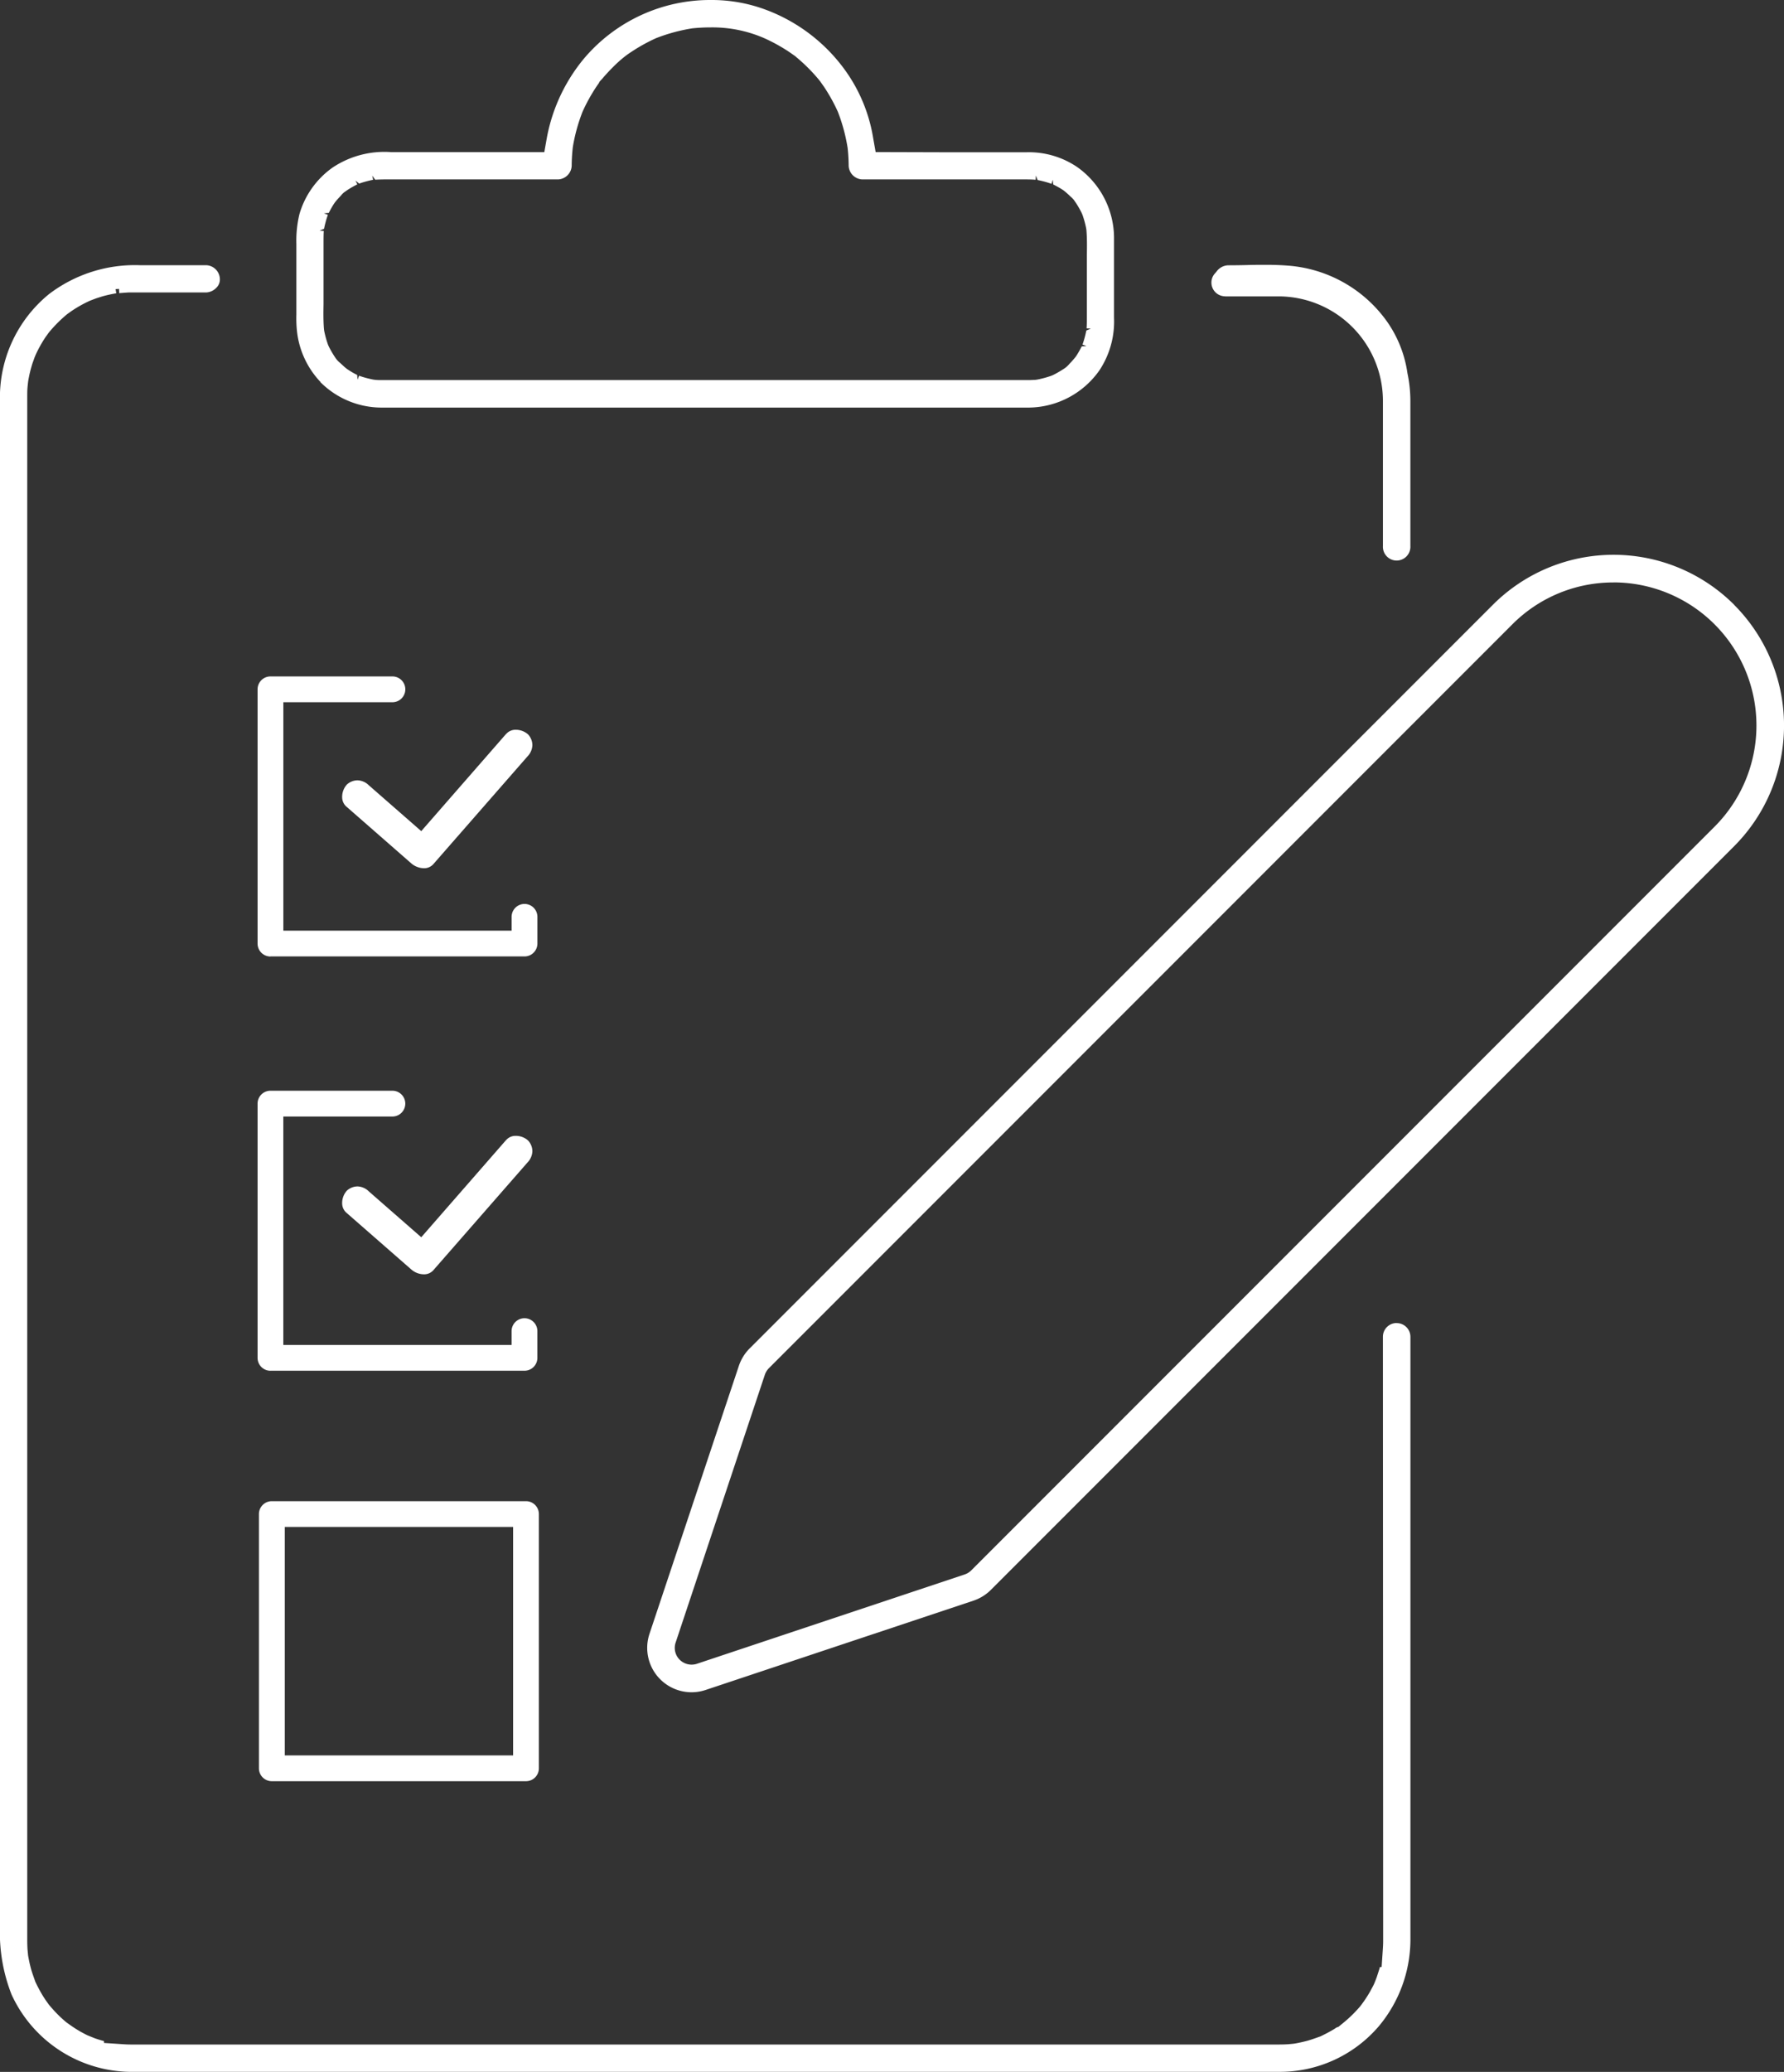
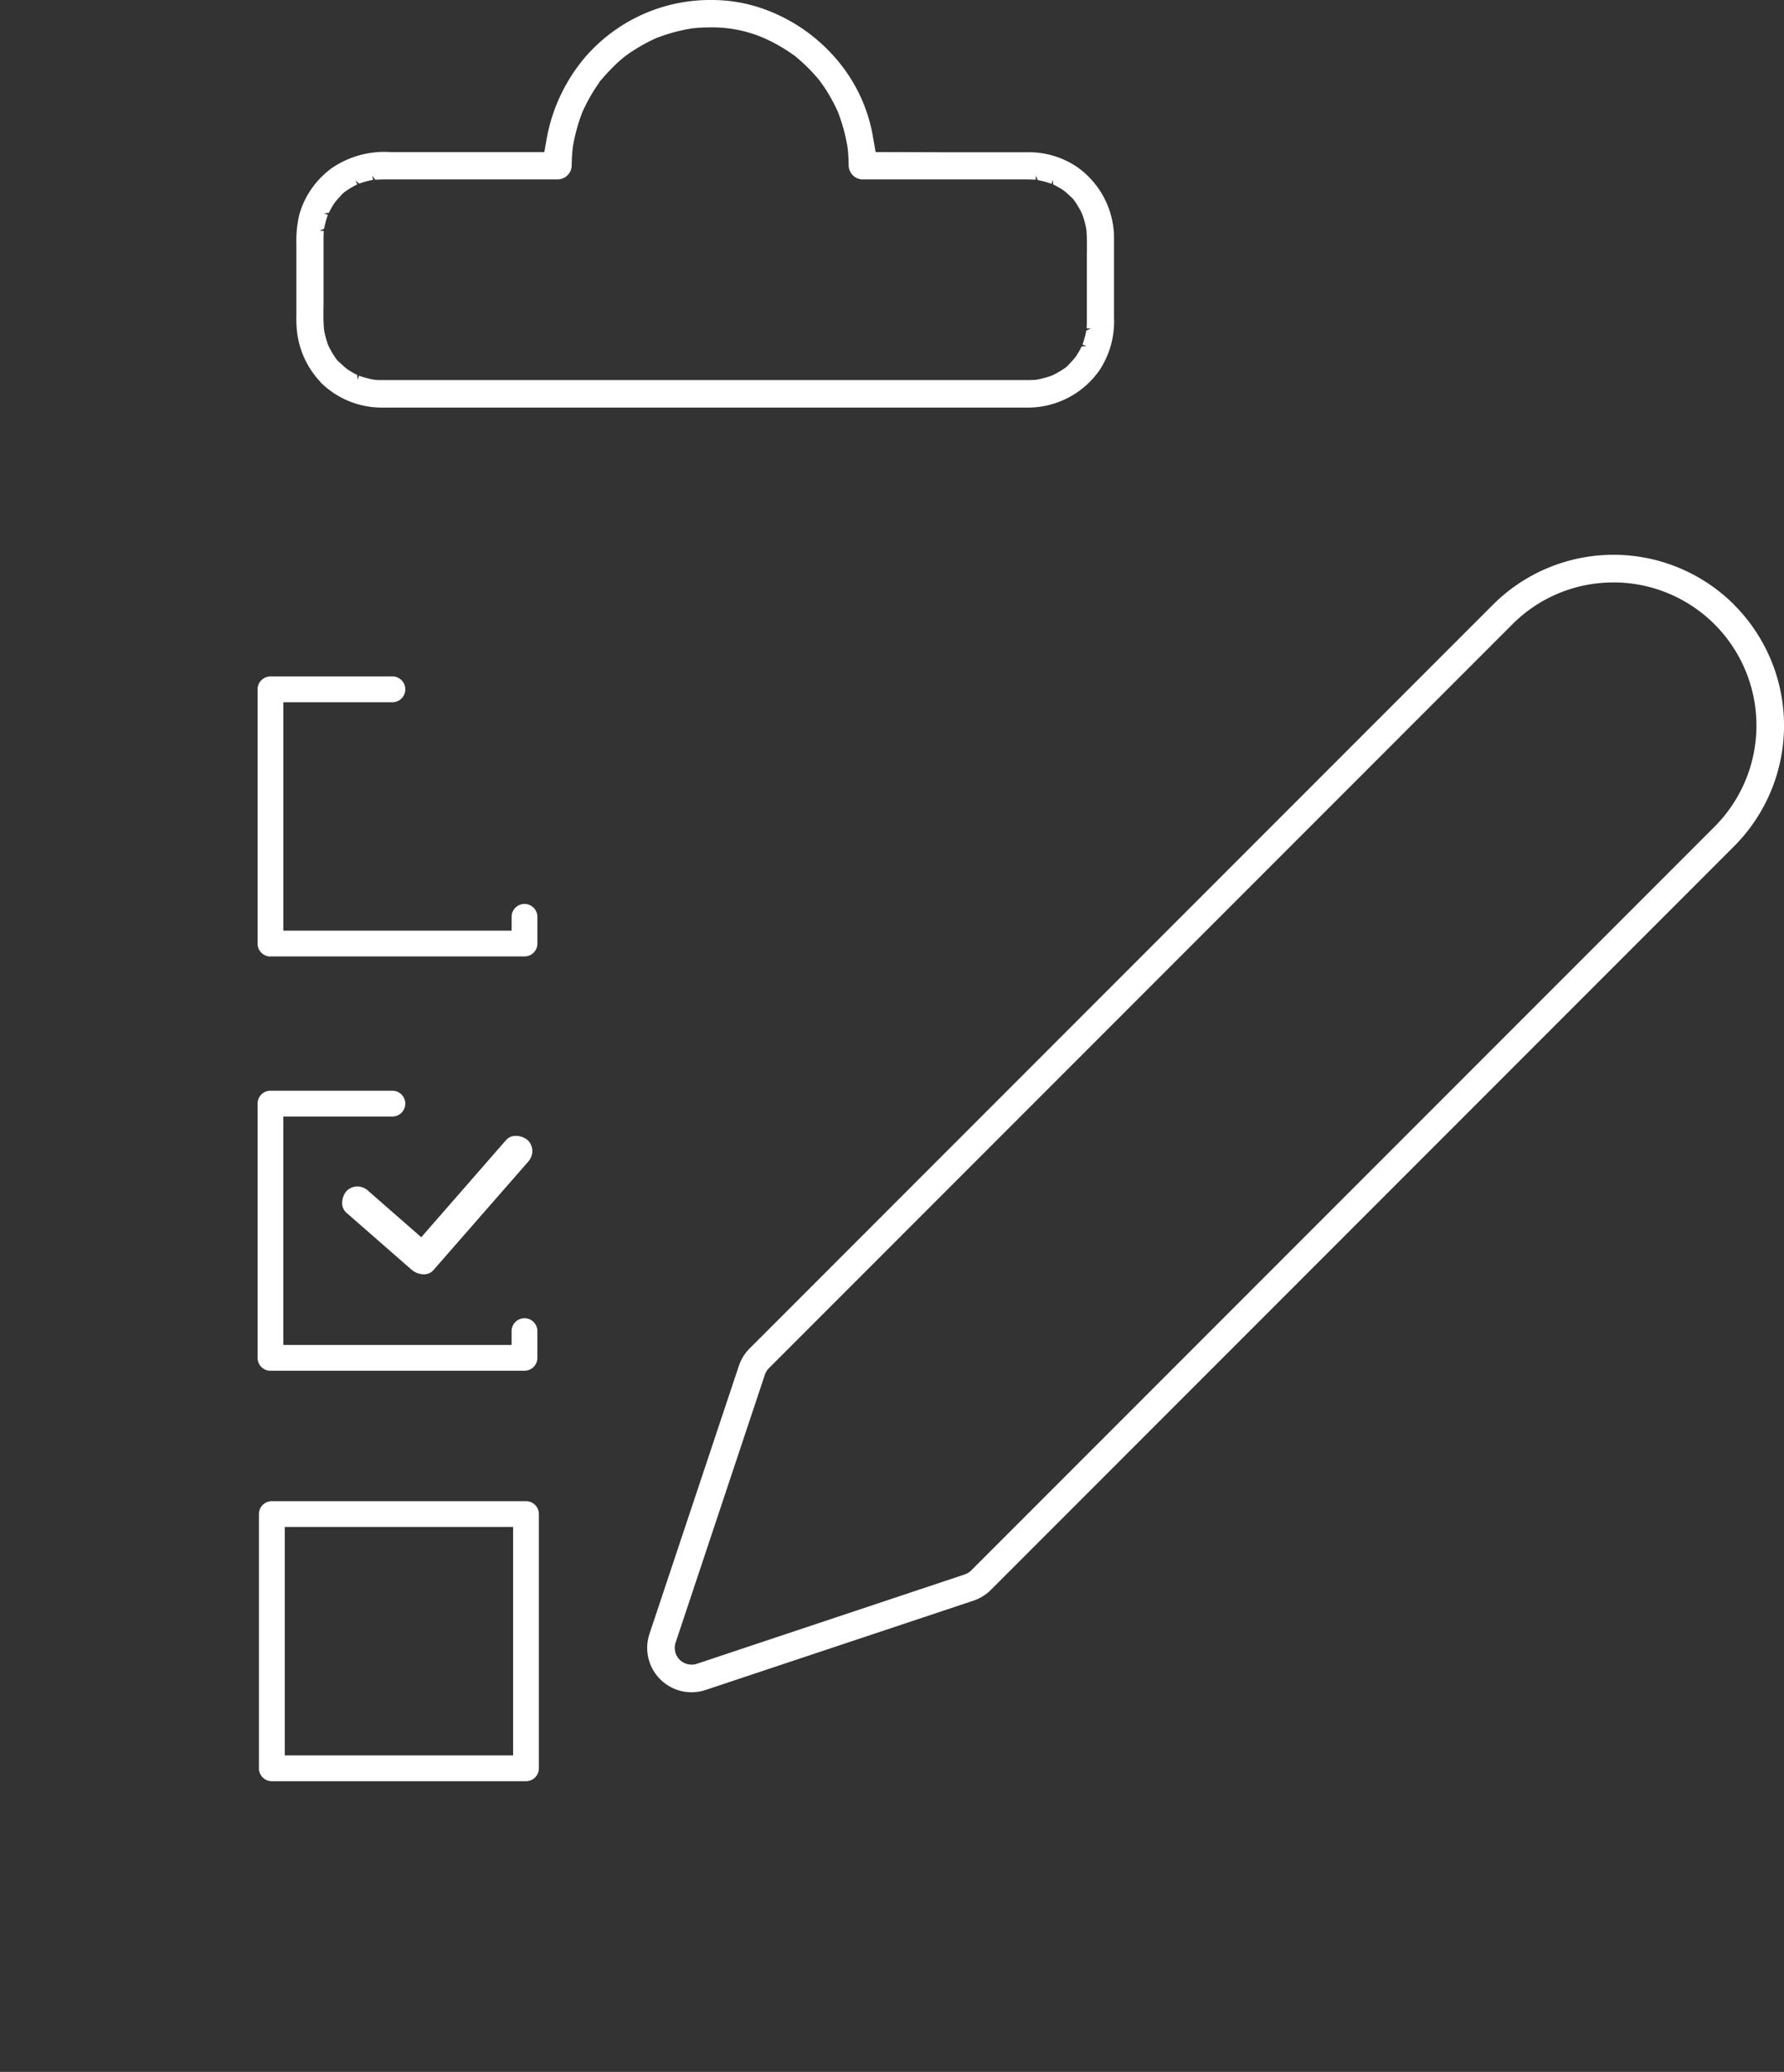
<svg xmlns="http://www.w3.org/2000/svg" width="71.512" height="83.007">
  <rect width="100%" height="100%" fill="#333333" stroke="none" />
  <defs>
    <clipPath id="a">
      <path fill="none" d="M0 0h71.512v83.007H0z" data-name="長方形 544" />
    </clipPath>
  </defs>
  <g fill="#fff" clip-path="url(#a)" data-name="グループ 1016">
    <path d="M12.841 15.307a3.47 3.47 0 0 0 2.5 1.022h25.92a3.5 3.5 0 0 0 2.815-1.5 3.54 3.54 0 0 0 .58-2.1V9.493a3.49 3.49 0 0 0-1.483-2.805 3.45 3.45 0 0 0-2.018-.588h-3.347L35.1 6.092l-.1-.567a6.4 6.4 0 0 0-1.07-2.636A6.88 6.88 0 0 0 30.659.376 6.2 6.2 0 0 0 28.505 0a6.62 6.62 0 0 0-5.1 2.351 6.95 6.95 0 0 0-1.486 3.179l-.1.565h-6.136a3.74 3.74 0 0 0-2.354.62 3.47 3.47 0 0 0-1.324 1.857 4.5 4.5 0 0 0-.125 1.19v2.851a5 5 0 0 0 .018.59 3.5 3.5 0 0 0 .949 2.1m.334-6.776a4 4 0 0 1 .2-.354l.044-.065.072-.088c.049-.055.1-.11.17-.185a.8.8 0 0 1 .133-.134l.134-.093a4 4 0 0 1 .389-.222l-.075-.151.15.12a4 4 0 0 1 .557-.151l-.032-.167.118.163q.22-.013.442-.012h6.887a.57.57 0 0 0 .546-.546 7 7 0 0 1 .046-.751 7 7 0 0 1 .388-1.412 7 7 0 0 1 .536-.976q.057-.086.12-.174l.027-.056.058-.066.042-.043q.194-.23.408-.445c.214-.215.3-.287.458-.419l.106-.082q.096-.071.2-.138a7 7 0 0 1 .994-.551 7 7 0 0 1 1.456-.394 7 7 0 0 1 .714-.037 5.2 5.2 0 0 1 2.163.43 7 7 0 0 1 .975.535c.089.06.176.122.28.195l.045.041a7 7 0 0 1 .88.879l.068.086.152.215a7 7 0 0 1 .551.993 7 7 0 0 1 .395 1.459 7 7 0 0 1 .041.711.57.57 0 0 0 .545.546h6.467c.161 0 .322 0 .482.014l.012-.169.069.18a4 4 0 0 1 .557.152l.05-.165.018.191a4 4 0 0 1 .359.2l.065.044.076.063c.059.051.116.1.19.174a1 1 0 0 1 .136.136l.093.135a4 4 0 0 1 .221.388l.032.075a4 4 0 0 1 .149.544l.01.075c.027.338.022.67.017 1v2.43c0 .169 0 .337-.011.5l.169.01-.18.077a4 4 0 0 1-.153.563l.159.057-.191.017a4 4 0 0 1-.2.354c-.017.025-.034.051-.048.069l-.062.076c-.051.059-.1.116-.174.19a1 1 0 0 1-.218.2l-.056.035a4 4 0 0 1-.386.22l-.074.032a4 4 0 0 1-.567.153l-.082.011c-.073 0-.147.008-.228.008H15.291q-.123.002-.244-.008l-.082-.011a4 4 0 0 1-.573-.155l-.057.159-.018-.191a3 3 0 0 1-.35-.2l-.064-.043-.093-.076-.182-.167a.9.9 0 0 1-.191-.212l-.045-.068a4 4 0 0 1-.216-.381l-.031-.073a4 4 0 0 1-.149-.544l-.01-.075c-.028-.34-.022-.674-.017-1V9.754c0-.167 0-.333.01-.5l-.169-.01.18-.078a4 4 0 0 1 .153-.561l-.159-.057Z" data-name="パス 544" />
-     <path d="m20.286 29.405-3.4 3.893-2.1-1.836a.68.68 0 0 0-.454-.2.64.64 0 0 0-.43.172.74.74 0 0 0-.186.523.5.5 0 0 0 .162.352l2.612 2.284a.8.8 0 0 0 .5.191.49.49 0 0 0 .38-.163l3.771-4.313a.69.69 0 0 0 .2-.454.64.64 0 0 0-.173-.431.74.74 0 0 0-.486-.186.5.5 0 0 0-.388.163" data-name="パス 545" />
    <path d="m20.286 45.675-3.4 3.893-2.1-1.836a.68.68 0 0 0-.454-.2.64.64 0 0 0-.43.172.74.74 0 0 0-.186.523.5.5 0 0 0 .162.352l2.612 2.283a.78.78 0 0 0 .5.191.49.49 0 0 0 .38-.163l3.771-4.313a.69.69 0 0 0 .2-.454.64.64 0 0 0-.173-.431.74.74 0 0 0-.486-.186.5.5 0 0 0-.388.163" data-name="パス 546" />
-     <path d="M55.985 53.005a.55.55 0 0 0-.551.55l.01 24.219c0 .132-.009.262-.018.392l-.043.639h-.067l-.037.121c-.032.1-.066.208-.1.308l-.018.046a4 4 0 0 1-.083.207c-.046.1-.1.19-.148.283a5 5 0 0 1-.252.4l-.034.047c-.037.054-.1.139-.127.171q-.137.16-.287.309a5 5 0 0 1-.387.348l-.189.155-.08.029-.092.061c-.179.11-.358.2-.547.293l-.285.1a5 5 0 0 1-.25.079 6 6 0 0 1-.526.114l-.234.023c-.112.007-.223.01-.355.011H5.229c-.132 0-.262-.009-.392-.018l-.669-.045v-.073l-.128-.037a6 6 0 0 1-.229-.073l-.294-.118c-.1-.046-.192-.1-.285-.148a5 5 0 0 1-.4-.255l-.04-.028c-.052-.037-.145-.1-.176-.131a5 5 0 0 1-.31-.287 6 6 0 0 1-.35-.388l-.129-.181a6 6 0 0 1-.169-.269 7 7 0 0 1-.239-.456l-.1-.284a5 5 0 0 1-.079-.251 6 6 0 0 1-.114-.525l-.023-.237a7 7 0 0 1-.011-.345V15.856c0-.111 0-.221.011-.334 0-.023.019-.182.019-.191l.01-.077q.034-.195.081-.387.04-.158.09-.315c.009-.028.076-.207.084-.236l.042-.1a5 5 0 0 1 .398-.713c.014-.02.129-.18.146-.2a5.6 5.6 0 0 1 .719-.717l.18-.128a5 5 0 0 1 .737-.412l.213-.081c.1-.036.207-.067.312-.1q.262-.07.528-.115l-.029-.167.139-.009.006.169c.034 0 .1-.006.17-.012.1-.007.192-.014.227-.014h3.091a.6.6 0 0 0 .407-.189.46.46 0 0 0 .141-.327.57.57 0 0 0-.547-.576H5.606a5.68 5.68 0 0 0-3.648 1.163A5.34 5.34 0 0 0 0 16.12v61.029a6.8 6.8 0 0 0 .462 2.756 5.31 5.31 0 0 0 4.948 3.1h45.885a5.22 5.22 0 0 0 3.973-1.825 5.43 5.43 0 0 0 1.269-3.431v-24.19a.55.55 0 0 0-.551-.551" data-name="パス 547" />
-     <path d="M49.109 11.874h2.138a4.19 4.19 0 0 1 4.188 4.188v5.811a.551.551 0 1 0 1.1 0v-5.811a5.4 5.4 0 0 0-.118-1.113 4.76 4.76 0 0 0-.814-2.061 5.36 5.36 0 0 0-3.964-2.245 11 11 0 0 0-.924-.033c-.233 0-.465 0-.737.009q-.38.009-.755.01a.6.6 0 0 0-.455.247l-.057.068a.54.54 0 0 0-.151.376.55.55 0 0 0 .551.551" data-name="パス 548" />
    <path d="M10.842 38.318h10.182a.517.517 0 0 0 .518-.514v-1.072a.517.517 0 0 0-1.034 0v.554h-9.15v-9.152h4.372a.517.517 0 0 0 0-1.034h-4.888a.517.517 0 0 0-.517.517v10.187a.517.517 0 0 0 .517.517" data-name="パス 549" />
    <path d="M10.842 54.916h10.182a.517.517 0 0 0 .517-.517V53.33a.517.517 0 0 0-1.034 0v.554h-9.15v-9.152h4.372a.517.517 0 0 0 0-1.034h-4.887a.517.517 0 0 0-.517.517V54.4a.517.517 0 0 0 .517.517" data-name="パス 550" />
    <path d="M21.084 60.142H10.895a.517.517 0 0 0-.516.517v10.185a.517.517 0 0 0 .516.517h10.189a.517.517 0 0 0 .517-.517V60.659a.517.517 0 0 0-.517-.517m-9.668 1.033h9.152v9.152h-9.152Z" data-name="パス 551" />
    <path d="M69.513 24.228a6.84 6.84 0 0 0-9.669 0l-29.8 29.8a1.8 1.8 0 0 0-.429.7l-3.58 10.728a1.778 1.778 0 0 0 2.249 2.25l10.73-3.576a1.8 1.8 0 0 0 .7-.429l29.8-29.8a6.844 6.844 0 0 0 0-9.668m-4.834-.9a5.733 5.733 0 0 1 4.052 9.783l-29.8 29.8a.7.7 0 0 1-.263.162l-10.734 3.579a.68.68 0 0 1-.689-.162.67.67 0 0 1-.163-.689l3.576-10.729a.7.7 0 0 1 .163-.263l29.8-29.8a5.7 5.7 0 0 1 4.052-1.679" data-name="パス 552" />
  </g>
</svg>